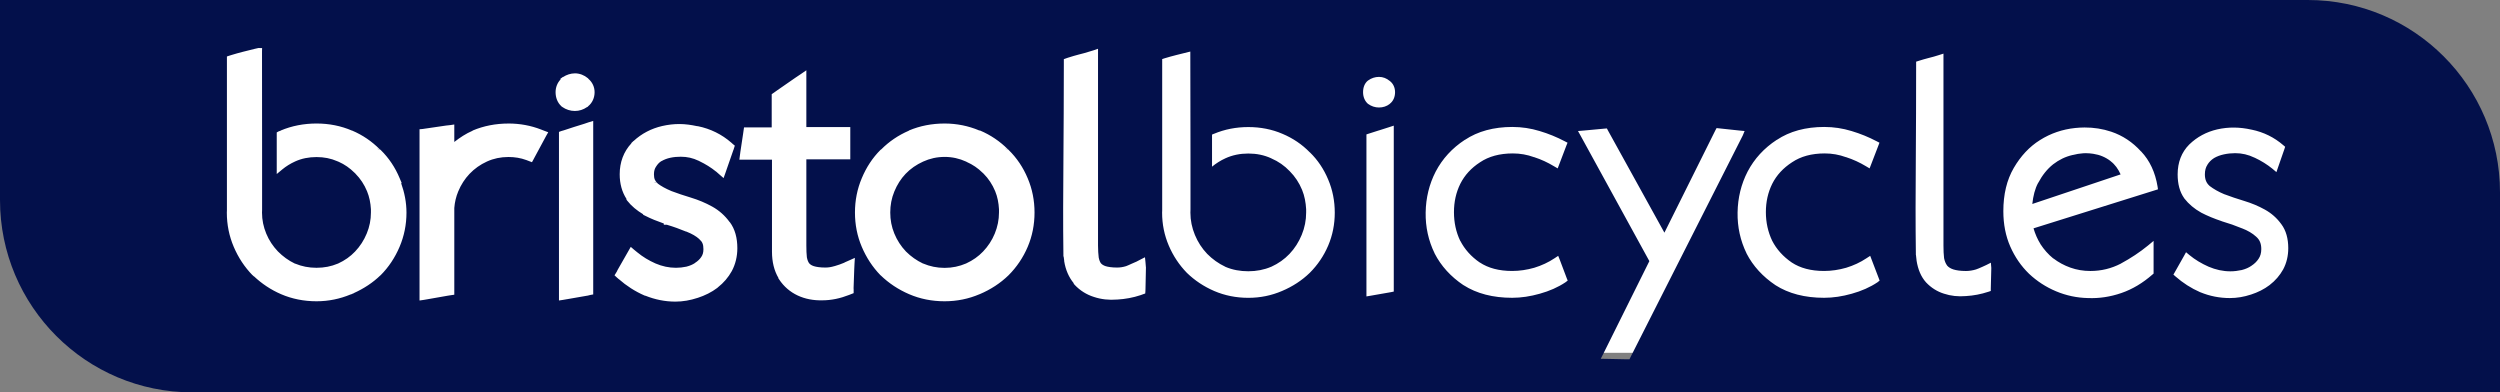
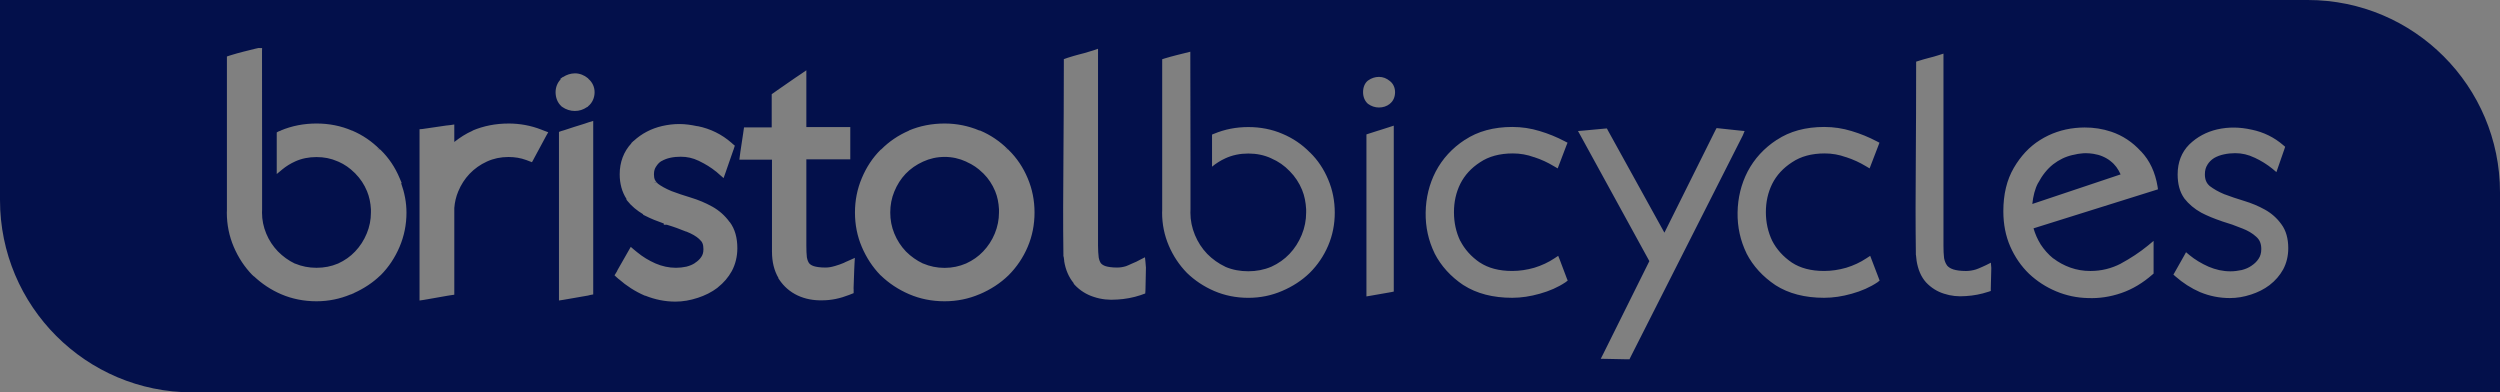
<svg xmlns="http://www.w3.org/2000/svg" xmlns:ns1="http://www.inkscape.org/namespaces/inkscape" xmlns:ns2="http://sodipodi.sourceforge.net/DTD/sodipodi-0.dtd" version="1.1" width="382.302" height="60" id="svg5599" ns1:version="0.48.4 r9939" ns2:docname="logo-dark-bg-white-text.svg">
  <rect width="100%" height="100%" fill="#808080" stroke="none" />
  <ns2:namedview pagecolor="#ffffff" bordercolor="#666666" borderopacity="1" objecttolerance="10" gridtolerance="10" guidetolerance="10" ns1:pageopacity="0" ns1:pageshadow="2" ns1:window-width="1366" ns1:window-height="744" id="namedview66" showgrid="false" fit-margin-top="0" fit-margin-left="0" fit-margin-right="0" fit-margin-bottom="0" ns1:zoom="1.8181462" ns1:cx="167.66908" ns1:cy="1.2647183" ns1:window-x="0" ns1:window-y="24" ns1:window-maximized="1" ns1:current-layer="svg5599" />
  <defs id="defs5601" />
  <g id="g3853">
-     <rect y="4.449" x="22.55" height="49.501" width="333.605" id="rect2989" style="color:#000000;fill:#ffffff;fill-opacity:1;fill-rule:nonzero;stroke:none;stroke-width:1;marker:none;visibility:visible;display:inline;overflow:visible;enable-background:accumulate" />
-     <path ns1:connector-curvature="0" style="fill:#03104b;fill-opacity:1;fill-rule:evenodd;stroke:none" id="path3866-1-62-1-5-7-3" d="M 0,0 0,30.582 C 0,46.824 13.163,60 29.405,60 l 352.897,0 0,-30.582 C 382.302,13.176 369.139,0 352.897,0 L 0,0 z m 39.524,7.341 0.556,0.013 -0.013,0.516 0,0.661 c 0.011,5.163 0.013,10.312 0.013,15.476 l 0,8.029 0,0.013 0,0.013 0,0.026 c -0.007,0.143 -0.013,0.29 -0.013,0.423 0,1.118 0.22,2.177 0.648,3.214 0.428,1.037 1.027,1.929 1.786,2.725 0.755,0.76 1.612,1.393 2.606,1.865 0.007,0.005 0.006,-0.005 0.013,0 0.005,0 0.021,0 0.026,0 1.002,0.421 2.075,0.635 3.254,0.635 1.178,0 2.248,-0.211 3.254,-0.635 0.012,-0.005 0.029,-0.009 0.04,-0.013 1.039,-0.475 1.888,-1.084 2.606,-1.839 0.757,-0.793 1.356,-1.722 1.786,-2.765 0.425,-1.031 0.635,-2.077 0.635,-3.201 l 0,-0.463 0,-0.04 c -0.056,-0.97 -0.24,-1.89 -0.595,-2.751 -0.427,-1.035 -1.018,-1.924 -1.772,-2.685 l 0,-0.013 c -0.047,-0.049 -0.098,-0.085 -0.145,-0.132 -0.702,-0.7 -1.506,-1.271 -2.434,-1.68 l -0.079,-0.026 -0.119,-0.053 c -0.982,-0.431 -2.023,-0.635 -3.175,-0.635 -1.189,0 -2.269,0.213 -3.28,0.675 -0.716,0.327 -1.363,0.726 -1.944,1.204 l -0.86,0.714 0,-1.124 0,-4.907 0,-0.331 0.291,-0.159 c 0.13,-0.06 0.249,-0.076 0.317,-0.106 l 0,-0.026 c 1.701,-0.717 3.543,-1.071 5.476,-1.071 1.933,0 3.752,0.364 5.423,1.085 l 0,-0.013 c 1.64,0.692 3.056,1.673 4.259,2.884 l 0.053,0.026 0.053,0.04 c 0.005,0.005 -0.005,0.01 0,0.013 l 0.013,0.013 c 0.005,0 0.026,0.013 0.026,0.013 1.236,1.212 2.197,2.652 2.884,4.299 l 0.317,0.754 -0.093,0 c 0.513,1.435 0.82,2.933 0.82,4.511 0,1.848 -0.358,3.594 -1.058,5.238 -0.696,1.634 -1.659,3.103 -2.91,4.352 l -0.013,0 c -1.169,1.133 -2.549,2.033 -4.087,2.725 l 0,0.026 -0.145,0.04 c -0.053,0.023 -0.092,0.057 -0.146,0.079 -0.007,0.005 -0.02,0.023 -0.026,0.026 l 0,-0.026 -0.013,0 c -0.021,0.007 -0.03,0.019 -0.053,0.026 -0.011,0.005 -0.015,0.009 -0.026,0.013 -0.021,0.009 -0.045,0.005 -0.066,0.013 -1.622,0.676 -3.364,1.045 -5.212,1.045 -1.936,0 -3.755,-0.365 -5.423,-1.085 -1.57,-0.677 -2.945,-1.604 -4.153,-2.738 l -0.04,0 -0.132,-0.146 -0.04,-0.013 c -1.211,-1.246 -2.176,-2.707 -2.87,-4.339 -0.7,-1.645 -1.058,-3.39 -1.058,-5.238 0,-0.134 0.008,-0.252 0.013,-0.344 l 0,-0.013 c 0,-0.006 0,-0.021 0,-0.026 0.012,-7.574 0,-15.161 0,-22.738 l 0,-0.357 0,-0.397 0.357,-0.119 0.384,-0.119 c 1.048,-0.326 2.333,-0.637 3.558,-0.939 0.108,-0.018 0.322,-0.073 0.529,-0.119 z m 128.386,0.119 0,0.754 0,0.688 0,28.638 c 0,0.711 0.046,1.334 0.106,1.839 0.078,0.405 0.194,0.68 0.331,0.873 l 0,0.013 c 0,0 0.013,0 0.013,0 0.162,0.181 0.37,0.325 0.714,0.437 0.342,0.11 0.952,0.212 1.759,0.212 0.466,0 0.91,-0.074 1.362,-0.212 0.131,-0.04 0.544,-0.23 0.886,-0.384 0.335,-0.15 0.623,-0.272 0.635,-0.278 l 0.013,0 0.661,-0.344 0.701,-0.357 0.079,0.78 0.066,0.807 0.013,0.04 -0.013,0.026 -0.066,3.161 -0.013,0.37 -0.026,0.357 -0.344,0.119 -0.357,0.132 c -1.17,0.39 -2.349,0.602 -3.558,0.675 l -0.013,0 c -0.012,0 -0.029,0 -0.04,0 -1.232,0.102 -2.416,-0.025 -3.532,-0.397 -1.124,-0.352 -2.122,-0.973 -2.95,-1.852 l -0.013,-0.026 -0.132,-0.132 0,-0.093 c -0.745,-0.911 -1.243,-2.035 -1.455,-3.373 l 0,-0.026 0,-0.013 0,-0.04 0,-0.013 0,-0.013 -0.079,-0.582 -0.04,-0.04 0,-0.225 0,-0.026 c -0.068,-5.057 -0.034,-9.221 0,-14.167 0.034,-4.944 0.066,-9.958 0.066,-15 l 0,-0.357 0,-0.384 0.37,-0.132 0.344,-0.119 0.013,0 c 0.532,-0.172 1.059,-0.326 1.587,-0.463 0.518,-0.126 1.038,-0.267 1.521,-0.423 l 0.701,-0.212 0.688,-0.238 z m 14.114,0.423 0,0.648 c 0.013,5.163 0.026,10.326 0.026,15.489 l 0,8.016 0,0.013 c -0.007,0.149 -0.013,0.316 -0.013,0.463 0,1.188 0.236,2.317 0.688,3.413 0.452,1.096 1.075,2.054 1.878,2.897 0.803,0.81 1.719,1.471 2.778,1.971 0.006,0.005 0.007,0.011 0.013,0.013 1.082,0.46 2.241,0.675 3.492,0.675 1.255,0 2.421,-0.225 3.505,-0.688 0,0 0.013,0 0.013,0 1.094,-0.501 2.01,-1.151 2.778,-1.958 0.806,-0.844 1.426,-1.825 1.878,-2.923 0.451,-1.093 0.675,-2.221 0.675,-3.413 l 0,-0.503 C 199.679,30.968 199.5,29.971 199.114,29.034 198.662,27.938 198.038,27 197.236,26.19 l -0.013,-0.013 c -0.804,-0.842 -1.728,-1.491 -2.818,-1.958 l 0,-0.013 -0.013,0 c -1.082,-0.494 -2.237,-0.728 -3.492,-0.728 -1.255,0 -2.422,0.233 -3.505,0.728 -0.757,0.346 -1.433,0.776 -2.05,1.283 l 0,-4.907 c 0.094,-0.044 0.182,-0.078 0.278,-0.119 l 0.013,0 c 1.632,-0.688 3.383,-1.032 5.251,-1.032 1.868,0 3.624,0.342 5.225,1.032 1.62,0.683 3.009,1.629 4.18,2.831 0,0 0.008,-0.005 0.013,0 1.203,1.169 2.135,2.562 2.804,4.167 0.673,1.58 1.005,3.275 1.005,5.053 -5e-5,1.778 -0.333,3.46 -1.005,5.04 -0.67,1.574 -1.615,2.966 -2.817,4.167 -1.202,1.166 -2.628,2.095 -4.246,2.778 -1.597,0.687 -3.313,1.045 -5.146,1.045 -1.868,0 -3.625,-0.355 -5.225,-1.045 -1.587,-0.684 -2.978,-1.612 -4.18,-2.778 -1.166,-1.199 -2.095,-2.594 -2.765,-4.167 -0.673,-1.58 -1.019,-3.261 -1.019,-5.04 0,-0.124 0.008,-0.244 0.013,-0.344 l 0,-0.026 c 0.012,-7.58 0,-15.156 0,-22.738 l 0,-0.37 0.357,-0.119 c 1.135,-0.353 2.593,-0.697 3.942,-1.032 z m 115.172,0.317 0,0.701 0,28.638 c 0,0.743 0.028,1.397 0.093,1.931 0.09,0.47 0.25,0.836 0.45,1.111 0.005,0.005 0,0.01 0,0.013 0.238,0.279 0.554,0.471 0.979,0.608 0.423,0.137 1.068,0.238 1.918,0.238 0.526,0 1.042,-0.089 1.534,-0.238 0.415,-0.126 1.601,-0.688 1.601,-0.688 l 0.675,-0.344 0.066,0.807 -0.079,3.161 0,0.357 -0.357,0.119 c -1.126,0.375 -2.275,0.591 -3.439,0.661 -0.006,2.66e-4 -0.007,-2.66e-4 -0.013,0 -1.179,0.102 -2.308,-0.02 -3.36,-0.37 -1.037,-0.325 -1.957,-0.904 -2.725,-1.72 l -0.013,0 0,-0.013 c -0.76,-0.848 -1.227,-1.964 -1.442,-3.32 l 0,-0.013 0,-0.013 -0.093,-0.833 -0.013,-0.013 0,-0.026 c -0.068,-5.05 -0.047,-9.22 -0.013,-14.167 0.034,-4.945 0.053,-9.943 0.053,-14.987 l 0,-0.37 0.37,-0.119 c 0.52,-0.168 1.04,-0.315 1.561,-0.45 0.531,-0.129 1.051,-0.276 1.548,-0.437 l 0.701,-0.225 z m -173.889,2.553 0,1.032 0,0.992 0,6.653 5.661,0 0.529,0 0.529,0 0,0.556 0,0.503 0,2.817 0,0.516 0,0.542 -0.529,0 -0.529,0 -5.661,0 0,13.175 c 0,0.702 0.022,1.306 0.079,1.799 0.076,0.419 0.201,0.71 0.344,0.913 0.005,0.005 0.008,0.009 0.013,0.013 0.169,0.192 0.368,0.324 0.714,0.437 0.342,0.11 0.952,0.212 1.759,0.212 0.466,0 0.91,-0.074 1.362,-0.212 l 0.026,0 c 0.532,-0.152 1.04,-0.334 1.534,-0.542 l 0.013,-0.026 0.78,-0.344 0.794,-0.357 -0.053,0.873 -0.04,0.847 -0.106,2.989 0.013,0 0,0.331 0,0.357 -0.344,0.132 -0.331,0.132 c -1.362,0.536 -2.737,0.831 -4.101,0.833 -0.005,1.58e-4 -0.007,-1.59e-4 -0.013,0 -1.353,0.032 -2.628,-0.206 -3.77,-0.741 -1.158,-0.542 -2.118,-1.372 -2.831,-2.447 l -0.013,-0.026 0,-0.013 -0.093,-0.093 0,-0.093 c -0.668,-1.133 -0.992,-2.492 -0.992,-4.034 l 0,-14.061 -3.77,0 -0.608,0 -0.609,0 0.079,-0.622 0.079,-0.595 0.423,-2.804 0.066,-0.463 0.066,-0.45 0.463,0 0.437,0 3.333,0 0,-4.524 0,-0.265 0,-0.291 0.225,-0.159 0.212,-0.146 0.026,0 0,-0.026 3.148,-2.183 0.833,-0.556 0.847,-0.582 z m -35.397,0.463 0.013,0 c 0.735,0.005 1.426,0.28 1.971,0.741 l 0.026,0 0,0.026 0.026,0.026 0.053,0.066 c 0.589,0.506 0.926,1.236 0.926,2.024 0,0.832 -0.337,1.624 -0.979,2.143 -0.007,0.008 -0.012,0.026 -0.026,0.04 -0.013,0.01 -0.027,0.017 -0.04,0.026 l -0.013,0 -0.013,0.04 -0.04,0.013 c -0.018,0.011 0,0 -0.026,0.013 -0.011,0.005 -0.04,0.013 -0.04,0.013 -0.539,0.378 -1.174,0.582 -1.839,0.582 -0.683,5.1e-5 -1.352,-0.212 -1.918,-0.608 -0.006,-0.005 -0.007,-0.009 -0.013,-0.013 l -0.026,-0.026 -0.04,0 0,-0.013 -0.026,-0.026 -0.026,0 c -0.005,-0.005 0.005,-0.023 0,-0.026 -0.616,-0.55 -0.899,-1.342 -0.899,-2.156 0,-0.73 0.262,-1.42 0.754,-1.944 l 0,-0.132 0.198,-0.132 0.04,-0.026 c 0.01,-0.007 0.016,-0.019 0.026,-0.026 l 0.079,-0.066 0.053,0 c 0.539,-0.348 1.163,-0.553 1.799,-0.556 z m 122.963,0.542 c 0.61,5.1e-5 1.17,0.222 1.627,0.608 l 0.013,-0.013 c 0.008,0.006 0.005,0.02 0.013,0.026 0.005,0.005 0.008,0.009 0.013,0.013 0.517,0.398 0.794,1.016 0.794,1.706 0,0.728 -0.279,1.383 -0.82,1.786 -0.005,0 0.005,0.011 0,0.013 -0.463,0.361 -1.031,0.542 -1.64,0.542 -0.59,5e-5 -1.166,-0.188 -1.653,-0.542 l -0.026,-0.013 -0.013,-0.013 c -0.491,-0.433 -0.741,-1.074 -0.741,-1.772 0,-0.726 0.238,-1.376 0.754,-1.786 l 0.013,0 0.013,-0.013 c 0.487,-0.354 1.064,-0.542 1.653,-0.542 z m -120.159,6.733 0,0.728 0,0.714 0,24.246 0,0.397 0,0.45 -0.437,0.079 -0.423,0.106 -0.026,0 -3.108,0.542 -0.013,0 -0.608,0.106 -0.622,0.093 0,-0.622 0,-0.622 0,-23.783 0,-0.37 0,-0.384 0.357,-0.132 0.37,-0.106 c 0.514,-0.166 1.029,-0.339 1.534,-0.503 0.532,-0.161 1.065,-0.325 1.574,-0.489 l 0.701,-0.238 0.701,-0.212 z m -12.963,0.397 c 1.766,0 3.428,0.313 4.974,0.913 l 0.542,0.212 0.569,0.212 -0.304,0.529 -0.278,0.516 -1.468,2.725 -0.212,0.397 -0.225,0.41 -0.423,-0.159 -0.45,-0.172 c -0.858,-0.314 -1.749,-0.463 -2.725,-0.463 -1.189,0 -2.272,0.228 -3.28,0.688 -1.04,0.474 -1.915,1.099 -2.672,1.892 -0.717,0.756 -1.303,1.657 -1.733,2.698 -0.335,0.812 -0.526,1.643 -0.595,2.513 l 0,12.368 0,0.437 0,0.463 -0.463,0.066 -0.423,0.066 -0.013,0 -3.161,0.556 -0.622,0.106 -0.635,0.093 0,-0.622 0,-0.622 0,-24.021 0,-0.45 0,-0.476 0.489,-0.04 0.423,-0.066 0.013,0 3.161,-0.463 0.013,0 0.595,-0.066 0.622,-0.093 0,0.622 0,0.595 0,1.455 c 0.859,-0.67 1.762,-1.27 2.804,-1.72 l 0,-0.026 c 1.701,-0.717 3.542,-1.071 5.476,-1.071 z m 66.693,0 c 1.878,0 3.639,0.368 5.265,1.045 -0.035,-0.005 -0.075,-4.24e-4 -0.093,0 0.023,-0.005 0.049,-0.005 0.132,0.013 0.005,0 0.021,0 0.026,0 l 0.053,0 0.013,0.013 0.026,0 c 1.637,0.692 3.071,1.675 4.272,2.884 l 0.04,0.026 0.053,0.04 c 0.005,0.005 -0.005,0.01 0,0.013 l 0.013,0.013 c 1.242,1.214 2.221,2.674 2.91,4.325 0.699,1.645 1.045,3.397 1.045,5.238 0,1.844 -0.343,3.604 -1.045,5.251 -0.696,1.635 -1.686,3.103 -2.937,4.352 -1.248,1.21 -2.736,2.177 -4.405,2.884 -0.005,0 -0.011,-0.005 -0.013,0 -1.664,0.715 -3.46,1.085 -5.357,1.085 -1.934,0 -3.752,-0.364 -5.423,-1.085 -1.642,-0.708 -3.102,-1.672 -4.352,-2.884 l -0.013,0 -0.013,-0.013 c -1.213,-1.248 -2.164,-2.71 -2.857,-4.339 -0.702,-1.647 -1.045,-3.407 -1.045,-5.251 0,-1.842 0.346,-3.606 1.045,-5.251 0.692,-1.657 1.64,-3.106 2.857,-4.325 0,0 0.013,4.24e-4 0.013,0 0.005,-0.005 0.03,-0.039 0.053,-0.053 0.014,-0.014 0.039,-0.012 0.053,-0.026 1.198,-1.206 2.613,-2.164 4.22,-2.857 l 0,-0.026 c 1.698,-0.716 3.527,-1.071 5.463,-1.071 z m 5.397,1.071 c 1.7e-4,5e-5 -0.036,-0.005 -0.066,-0.013 0.022,0.009 0.044,0.017 0.066,0.026 l 0,-0.013 z m -45.899,-0.992 c 0.005,5.7e-5 0.007,-5.1e-5 0.013,0 0.859,0.009 1.725,0.127 2.606,0.317 -0.005,0 0.026,0 0.106,0.013 0.016,0.005 0.036,-0.005 0.053,0 1.934,0.398 3.648,1.244 5.106,2.513 l 0.265,0.238 0.278,0.225 -0.106,0.331 -0.106,0.331 -0.013,0 0,0.013 -0.979,2.817 -0.251,0.728 -0.265,0.741 -0.595,-0.516 -0.556,-0.489 c -0.005,-0.005 -0.008,0 -0.013,0 -0.747,-0.607 -1.604,-1.139 -2.54,-1.587 -0.023,-0.011 -0.043,-0.029 -0.066,-0.04 l -0.026,-0.013 -0.013,0 c -0.883,-0.428 -1.774,-0.622 -2.738,-0.622 -0.535,0 -1.061,0.042 -1.601,0.159 -0.505,0.109 -0.946,0.283 -1.349,0.516 l -0.026,0 c -0.331,0.209 -0.579,0.478 -0.807,0.847 l -0.013,0.013 0,0.013 -0.013,0.013 c -0.168,0.264 -0.291,0.604 -0.291,1.124 0,0.694 0.174,1.04 0.556,1.376 l 0,0.026 c 0.545,0.412 1.239,0.795 2.09,1.151 0.008,0.005 0.018,0.01 0.026,0.013 0.917,0.349 1.892,0.671 2.95,0.992 1.155,0.35 2.259,0.809 3.28,1.376 1.066,0.591 1.96,1.391 2.659,2.354 0.009,0.009 -0.015,-0.013 0.013,0.026 l 0.026,0 c 0.802,1.074 1.151,2.444 1.151,3.981 0,1.27 -0.285,2.455 -0.847,3.505 -0.534,0.962 -1.246,1.799 -2.143,2.5 l -0.013,0.013 -0.04,0.04 -0.013,0.013 c -0.881,0.668 -1.905,1.173 -3.016,1.534 -0.005,0 -0.008,0 -0.013,0 -1.086,0.36 -2.225,0.569 -3.386,0.569 -1.591,0 -3.121,-0.316 -4.577,-0.899 -0.01,-0.005 -0.03,0.005 -0.04,0 l -0.079,-0.026 -0.04,-0.013 c -1.456,-0.636 -2.75,-1.477 -3.915,-2.5 l -0.013,0 -0.317,-0.278 -0.331,-0.304 0.238,-0.384 0.198,-0.331 -0.026,0 1.442,-2.526 0.317,-0.556 0.317,-0.556 0.489,0.423 0.503,0.41 c 0.837,0.691 1.757,1.249 2.791,1.706 1.032,0.442 2.057,0.661 3.135,0.661 0.524,0 1.06,-0.061 1.587,-0.172 0.528,-0.137 0.96,-0.317 1.31,-0.556 l 0.013,-0.026 0.026,-0.013 c 0.398,-0.257 0.702,-0.549 0.926,-0.886 0.214,-0.311 0.331,-0.665 0.331,-1.19 0,-0.74 -0.168,-1.124 -0.595,-1.495 l -0.026,-0.013 0,-0.026 c -0.005,-0.005 -0.008,0.005 -0.013,0 l 0,-0.013 c -0.476,-0.432 -1.126,-0.809 -1.931,-1.124 l -0.066,-0.026 -0.04,0 c -0.897,-0.373 -1.869,-0.729 -2.937,-1.045 l -0.45,0 0,-0.185 c -0.996,-0.348 -1.962,-0.725 -2.857,-1.19 l -0.304,-0.145 0,-0.079 c -0.939,-0.564 -1.781,-1.24 -2.447,-2.09 l -0.106,-0.146 0,-0.119 c -0.674,-1.04 -1.032,-2.309 -1.032,-3.757 0,-1.85 0.608,-3.468 1.786,-4.735 l 0,-0.053 0.146,-0.132 0.026,-0.04 c 0.02,-0.02 0.046,-0.021 0.066,-0.04 l 0.079,-0.093 0.026,0 c 1.227,-1.134 2.702,-1.903 4.365,-2.288 0.874,-0.198 1.774,-0.312 2.685,-0.304 z m 109.18,0.251 0.013,0 0,0.714 0,24.246 0,0.41 -0.45,0.093 -3.095,0.542 -0.635,0.106 0,-0.608 0,-23.796 0,-0.37 0.357,-0.119 c 0.51,-0.165 1.024,-0.325 1.534,-0.489 l 0.013,0 c 0.541,-0.164 1.068,-0.339 1.574,-0.503 l 0.688,-0.225 z m 18.175,0.198 c 1.413,0 2.797,0.21 4.14,0.622 1.358,0.405 2.641,0.931 3.862,1.574 l 0.41,0.212 -0.172,0.423 -1.111,2.923 -0.225,0.582 -0.569,-0.331 c -0.95,-0.572 -1.945,-1.039 -3.029,-1.389 l -0.013,0 -0.013,0 c -1.028,-0.374 -2.098,-0.569 -3.228,-0.569 -2.025,0 -3.686,0.46 -5.013,1.349 -1.357,0.878 -2.357,1.971 -3.029,3.307 -0.645,1.313 -0.966,2.745 -0.966,4.325 0,1.573 0.311,3.035 0.952,4.378 l 0.013,0 c 0.672,1.304 1.652,2.409 2.976,3.32 0.005,0.005 0.008,-0.005 0.013,0 1.289,0.851 2.925,1.296 4.947,1.296 1.139,0 2.264,-0.173 3.373,-0.489 1.138,-0.348 2.171,-0.828 3.108,-1.455 l 0.556,-0.37 0.251,0.622 1.058,2.804 0.145,0.357 -0.344,0.265 c -1.14,0.76 -2.453,1.337 -3.929,1.746 -1.437,0.408 -2.839,0.622 -4.22,0.622 -2.933,0 -5.428,-0.646 -7.434,-1.931 l -0.013,0 c -1.935,-1.297 -3.412,-2.916 -4.405,-4.841 l 0,-0.013 c -0.952,-1.95 -1.411,-4.04 -1.376,-6.257 0.035,-2.247 0.546,-4.34 1.534,-6.257 1.026,-1.957 2.519,-3.589 4.458,-4.855 l 0,0.013 c 1.971,-1.321 4.419,-1.984 7.288,-1.984 z m 47.698,0 c 1.413,0 2.797,0.21 4.14,0.622 1.358,0.405 2.641,0.931 3.862,1.574 l 0.41,0.212 -0.159,0.423 -1.124,2.923 -0.225,0.582 -0.556,-0.331 c -0.95,-0.572 -1.959,-1.039 -3.042,-1.389 l -0.013,0 -0.013,0 c -1.028,-0.374 -2.098,-0.569 -3.228,-0.569 -2.025,0 -3.673,0.46 -5,1.349 -1.357,0.878 -2.37,1.971 -3.042,3.307 -0.645,1.313 -0.966,2.745 -0.966,4.325 0,1.573 0.325,3.035 0.966,4.378 0.672,1.304 1.665,2.409 2.989,3.32 1.289,0.851 2.925,1.296 4.947,1.296 1.139,0 2.265,-0.173 3.373,-0.489 1.138,-0.348 2.17,-0.828 3.108,-1.455 l 0.569,-0.37 0.238,0.622 1.071,2.804 0.132,0.357 -0.331,0.265 c -1.14,0.76 -2.453,1.337 -3.929,1.746 -1.437,0.408 -2.853,0.622 -4.233,0.622 -2.933,0 -5.428,-0.646 -7.434,-1.931 -1.935,-1.297 -3.425,-2.916 -4.418,-4.841 l 0,-0.013 c -0.952,-1.95 -1.411,-4.04 -1.376,-6.257 0.035,-2.247 0.546,-4.34 1.534,-6.257 1.026,-1.957 2.519,-3.59 4.458,-4.855 l 0,0.013 c 1.971,-1.321 4.419,-1.984 7.288,-1.984 z m 39.762,0.079 c 1.421,-0.006 2.794,0.209 4.101,0.648 1.745,0.587 3.262,1.6 4.537,3.003 l 0.013,0 c 0.005,0.005 0.008,0.009 0.013,0.013 1.328,1.399 2.161,3.207 2.513,5.357 l 0.066,0.437 -0.423,0.132 -18.611,5.833 c 0.257,0.855 0.596,1.654 1.058,2.394 l 0,0.013 c 0.545,0.838 1.193,1.575 1.958,2.196 0.005,0.005 0.021,-0.005 0.026,0 0.767,0.586 1.629,1.059 2.593,1.402 0.959,0.341 1.97,0.516 3.069,0.516 1.646,0 3.19,-0.375 4.643,-1.124 0.005,0 0.008,-0.011 0.013,-0.013 1.497,-0.808 2.878,-1.721 4.14,-2.751 l 0.86,-0.714 0,1.111 0,3.651 0,0.238 -0.172,0.145 c -1.473,1.293 -3.059,2.246 -4.762,2.831 -1.687,0.58 -3.381,0.835 -5.079,0.767 -0.005,-5.1e-5 -0.008,5e-5 -0.013,0 -1.695,-0.035 -3.327,-0.381 -4.881,-1.032 -1.553,-0.65 -2.939,-1.554 -4.14,-2.685 -1.206,-1.169 -2.166,-2.561 -2.87,-4.167 -0.711,-1.62 -1.058,-3.425 -1.058,-5.397 0,-2.574 0.527,-4.788 1.601,-6.627 1.055,-1.809 2.386,-3.241 3.995,-4.246 1.631,-1.032 3.435,-1.646 5.384,-1.852 0.485,-0.051 0.955,-0.077 1.429,-0.079 z m 22.884,0.013 c 0.871,0.009 1.76,0.113 2.659,0.317 0.005,4.24e-4 0.008,-4.25e-4 0.013,0 1.849,0.381 3.477,1.184 4.868,2.394 l 0.265,0.225 -0.106,0.331 -0.979,2.817 -0.251,0.728 -0.595,-0.503 c -0.815,-0.664 -1.721,-1.229 -2.738,-1.706 l -0.013,0 c -0.95,-0.461 -1.922,-0.688 -2.963,-0.688 -0.573,0 -1.157,0.061 -1.733,0.185 -0.553,0.119 -1.053,0.307 -1.508,0.569 -0.006,0.005 -0.007,0.01 -0.013,0.013 -0.399,0.252 -0.728,0.579 -0.992,1.005 l 0,0.013 c -0.241,0.363 -0.384,0.836 -0.384,1.455 0,0.802 0.244,1.347 0.728,1.772 0.005,0 -0.005,0.011 0,0.013 0.005,0.005 0.008,-0.005 0.013,0 0.596,0.453 1.33,0.88 2.235,1.257 0.005,0 0.013,0 0.013,0 0.937,0.357 1.942,0.693 3.016,1.019 1.123,0.34 2.175,0.776 3.161,1.323 1.011,0.56 1.859,1.31 2.513,2.222 0.005,0.005 0.008,0.008 0.013,0.013 0.718,0.962 1.058,2.209 1.058,3.664 0,1.192 -0.263,2.285 -0.78,3.254 -0.51,0.919 -1.195,1.714 -2.063,2.381 l -0.013,0.013 c -0.83,0.63 -1.788,1.109 -2.857,1.455 -0.005,0 -0.008,0 -0.013,0 -1.038,0.346 -2.106,0.529 -3.214,0.529 -1.564,0 -3.073,-0.299 -4.497,-0.886 l -0.013,0 c -1.409,-0.615 -2.667,-1.428 -3.796,-2.421 l -0.317,-0.278 0.198,-0.344 1.429,-2.526 0.304,-0.556 0.503,0.423 c 0.877,0.724 1.863,1.311 2.937,1.786 1.093,0.467 2.197,0.714 3.347,0.714 0.572,0 1.158,-0.074 1.733,-0.198 0.584,-0.151 1.069,-0.362 1.481,-0.648 l 0.013,-0.013 c 0.456,-0.295 0.807,-0.646 1.071,-1.045 0.276,-0.402 0.423,-0.884 0.423,-1.495 0,-0.844 -0.246,-1.428 -0.78,-1.892 l -0.013,-0.013 c -0.554,-0.507 -1.281,-0.94 -2.183,-1.283 l -0.013,0 c -0.932,-0.387 -1.95,-0.747 -3.056,-1.071 l -0.013,0 0,-0.013 c -1.113,-0.371 -2.17,-0.801 -3.148,-1.31 l 0,-0.013 -0.013,0 c -1.01,-0.56 -1.864,-1.277 -2.553,-2.156 l -0.013,-0.013 0,-0.013 c -0.688,-0.964 -1.005,-2.192 -1.005,-3.651 0,-1.82 0.588,-3.378 1.772,-4.563 l 0.013,0 0,-0.013 c 1.188,-1.152 2.62,-1.918 4.272,-2.302 0.84,-0.191 1.705,-0.286 2.579,-0.278 z m -79.14,0.079 0.37,0.04 3.214,0.344 0.701,0.066 -0.278,0.675 -17.183,33.929 -0.145,0.304 -0.331,0 -3.228,-0.066 -0.833,-0.013 0.37,-0.728 7.063,-14.206 -10.529,-19.206 -0.384,-0.688 0.807,-0.066 3.267,-0.304 0.344,-0.026 0.159,0.304 8.638,15.635 7.804,-15.675 0.172,-0.317 z M 57.765,22.765 c 4.2e-4,-5.7e-5 -0.089,0.021 -0.106,0.026 0.028,-0.009 0.206,-0.018 0.384,0.053 -0.026,-0.018 -0.066,-0.053 -0.066,-0.053 4.2e-4,1.52e-4 -0.212,-0.026 -0.212,-0.026 z m 96.032,0 c 4.2e-4,-5.7e-5 -0.089,0.021 -0.106,0.026 0.028,-0.009 0.218,-0.02 0.397,0.053 -0.029,-0.02 -0.066,-0.053 -0.066,-0.053 4.2e-4,1.52e-4 -0.225,-0.026 -0.225,-0.026 z m 165.159,0.661 c -0.13,0 -0.266,0.005 -0.397,0.013 -0.524,0.031 -1.054,0.124 -1.601,0.265 l -0.013,0 -0.013,0 c -1.074,0.245 -2.049,0.717 -2.976,1.429 -0.005,0.005 -0.008,0.011 -0.013,0.013 -0.885,0.708 -1.633,1.641 -2.249,2.804 l -0.013,0 c -0.494,0.908 -0.764,2.011 -0.899,3.241 l 13.505,-4.524 c -0.373,-0.825 -0.856,-1.514 -1.521,-2.011 l 0,-0.013 c -0.78,-0.606 -1.657,-0.972 -2.659,-1.124 -0.379,-0.058 -0.76,-0.093 -1.151,-0.093 z m -174.511,0.569 c -1.18,0 -2.263,0.25 -3.28,0.714 -1.039,0.474 -1.928,1.085 -2.685,1.878 -0.72,0.758 -1.289,1.654 -1.72,2.698 -0.426,1.032 -0.622,2.091 -0.622,3.214 0,1.123 0.197,2.184 0.622,3.214 0.427,1.035 1.015,1.943 1.772,2.738 l 0,0.013 c 0.008,0.009 0.018,0.005 0.026,0.013 0.744,0.743 1.603,1.356 2.593,1.825 0.005,0 0.021,0 0.026,0 1.013,0.429 2.091,0.661 3.267,0.661 1.187,0 2.269,-0.236 3.294,-0.675 1.031,-0.475 1.882,-1.079 2.593,-1.825 0.761,-0.798 1.358,-1.7 1.786,-2.738 0.425,-1.031 0.648,-2.105 0.648,-3.228 l 0,-0.463 0,-0.04 c -0.055,-0.974 -0.229,-1.895 -0.582,-2.751 -0.427,-1.036 -1.019,-1.925 -1.772,-2.685 l -0.013,-0.013 c -0.047,-0.049 -0.098,-0.085 -0.146,-0.132 -0.698,-0.695 -1.505,-1.244 -2.434,-1.653 l -0.079,-0.053 -0.013,0 c -1.019,-0.465 -2.101,-0.714 -3.28,-0.714 z m -44.273,3.929 c 4.3e-4,0 -0.086,0.008 -0.106,0.013 -0.02,0.005 -0.026,0.014 -0.026,0.013 0.005,0 0.182,-0.016 0.357,0.04 l 0,-0.026 c -0.007,-0.005 -0.026,-0.013 -0.026,-0.013 4.3e-4,1.65e-4 -0.198,-0.026 -0.198,-0.026 z" />
+     <path ns1:connector-curvature="0" style="fill:#03104b;fill-opacity:1;fill-rule:evenodd;stroke:none" id="path3866-1-62-1-5-7-3" d="M 0,0 0,30.582 C 0,46.824 13.163,60 29.405,60 l 352.897,0 0,-30.582 C 382.302,13.176 369.139,0 352.897,0 L 0,0 z m 39.524,7.341 0.556,0.013 -0.013,0.516 0,0.661 c 0.011,5.163 0.013,10.312 0.013,15.476 l 0,8.029 0,0.013 0,0.013 0,0.026 c -0.007,0.143 -0.013,0.29 -0.013,0.423 0,1.118 0.22,2.177 0.648,3.214 0.428,1.037 1.027,1.929 1.786,2.725 0.755,0.76 1.612,1.393 2.606,1.865 0.007,0.005 0.006,-0.005 0.013,0 0.005,0 0.021,0 0.026,0 1.002,0.421 2.075,0.635 3.254,0.635 1.178,0 2.248,-0.211 3.254,-0.635 0.012,-0.005 0.029,-0.009 0.04,-0.013 1.039,-0.475 1.888,-1.084 2.606,-1.839 0.757,-0.793 1.356,-1.722 1.786,-2.765 0.425,-1.031 0.635,-2.077 0.635,-3.201 l 0,-0.463 0,-0.04 c -0.056,-0.97 -0.24,-1.89 -0.595,-2.751 -0.427,-1.035 -1.018,-1.924 -1.772,-2.685 l 0,-0.013 c -0.047,-0.049 -0.098,-0.085 -0.145,-0.132 -0.702,-0.7 -1.506,-1.271 -2.434,-1.68 l -0.079,-0.026 -0.119,-0.053 c -0.982,-0.431 -2.023,-0.635 -3.175,-0.635 -1.189,0 -2.269,0.213 -3.28,0.675 -0.716,0.327 -1.363,0.726 -1.944,1.204 l -0.86,0.714 0,-1.124 0,-4.907 0,-0.331 0.291,-0.159 c 0.13,-0.06 0.249,-0.076 0.317,-0.106 l 0,-0.026 c 1.701,-0.717 3.543,-1.071 5.476,-1.071 1.933,0 3.752,0.364 5.423,1.085 l 0,-0.013 c 1.64,0.692 3.056,1.673 4.259,2.884 l 0.053,0.026 0.053,0.04 c 0.005,0.005 -0.005,0.01 0,0.013 l 0.013,0.013 c 0.005,0 0.026,0.013 0.026,0.013 1.236,1.212 2.197,2.652 2.884,4.299 l 0.317,0.754 -0.093,0 c 0.513,1.435 0.82,2.933 0.82,4.511 0,1.848 -0.358,3.594 -1.058,5.238 -0.696,1.634 -1.659,3.103 -2.91,4.352 l -0.013,0 c -1.169,1.133 -2.549,2.033 -4.087,2.725 l 0,0.026 -0.145,0.04 c -0.053,0.023 -0.092,0.057 -0.146,0.079 -0.007,0.005 -0.02,0.023 -0.026,0.026 l 0,-0.026 -0.013,0 c -0.021,0.007 -0.03,0.019 -0.053,0.026 -0.011,0.005 -0.015,0.009 -0.026,0.013 -0.021,0.009 -0.045,0.005 -0.066,0.013 -1.622,0.676 -3.364,1.045 -5.212,1.045 -1.936,0 -3.755,-0.365 -5.423,-1.085 -1.57,-0.677 -2.945,-1.604 -4.153,-2.738 l -0.04,0 -0.132,-0.146 -0.04,-0.013 c -1.211,-1.246 -2.176,-2.707 -2.87,-4.339 -0.7,-1.645 -1.058,-3.39 -1.058,-5.238 0,-0.134 0.008,-0.252 0.013,-0.344 l 0,-0.013 c 0,-0.006 0,-0.021 0,-0.026 0.012,-7.574 0,-15.161 0,-22.738 l 0,-0.357 0,-0.397 0.357,-0.119 0.384,-0.119 c 1.048,-0.326 2.333,-0.637 3.558,-0.939 0.108,-0.018 0.322,-0.073 0.529,-0.119 z m 128.386,0.119 0,0.754 0,0.688 0,28.638 c 0,0.711 0.046,1.334 0.106,1.839 0.078,0.405 0.194,0.68 0.331,0.873 l 0,0.013 c 0,0 0.013,0 0.013,0 0.162,0.181 0.37,0.325 0.714,0.437 0.342,0.11 0.952,0.212 1.759,0.212 0.466,0 0.91,-0.074 1.362,-0.212 0.131,-0.04 0.544,-0.23 0.886,-0.384 0.335,-0.15 0.623,-0.272 0.635,-0.278 l 0.013,0 0.661,-0.344 0.701,-0.357 0.079,0.78 0.066,0.807 0.013,0.04 -0.013,0.026 -0.066,3.161 -0.013,0.37 -0.026,0.357 -0.344,0.119 -0.357,0.132 c -1.17,0.39 -2.349,0.602 -3.558,0.675 l -0.013,0 c -0.012,0 -0.029,0 -0.04,0 -1.232,0.102 -2.416,-0.025 -3.532,-0.397 -1.124,-0.352 -2.122,-0.973 -2.95,-1.852 l -0.013,-0.026 -0.132,-0.132 0,-0.093 c -0.745,-0.911 -1.243,-2.035 -1.455,-3.373 l 0,-0.026 0,-0.013 0,-0.04 0,-0.013 0,-0.013 -0.079,-0.582 -0.04,-0.04 0,-0.225 0,-0.026 c -0.068,-5.057 -0.034,-9.221 0,-14.167 0.034,-4.944 0.066,-9.958 0.066,-15 l 0,-0.357 0,-0.384 0.37,-0.132 0.344,-0.119 0.013,0 c 0.532,-0.172 1.059,-0.326 1.587,-0.463 0.518,-0.126 1.038,-0.267 1.521,-0.423 l 0.701,-0.212 0.688,-0.238 z m 14.114,0.423 0,0.648 c 0.013,5.163 0.026,10.326 0.026,15.489 l 0,8.016 0,0.013 c -0.007,0.149 -0.013,0.316 -0.013,0.463 0,1.188 0.236,2.317 0.688,3.413 0.452,1.096 1.075,2.054 1.878,2.897 0.803,0.81 1.719,1.471 2.778,1.971 0.006,0.005 0.007,0.011 0.013,0.013 1.082,0.46 2.241,0.675 3.492,0.675 1.255,0 2.421,-0.225 3.505,-0.688 0,0 0.013,0 0.013,0 1.094,-0.501 2.01,-1.151 2.778,-1.958 0.806,-0.844 1.426,-1.825 1.878,-2.923 0.451,-1.093 0.675,-2.221 0.675,-3.413 l 0,-0.503 C 199.679,30.968 199.5,29.971 199.114,29.034 198.662,27.938 198.038,27 197.236,26.19 l -0.013,-0.013 c -0.804,-0.842 -1.728,-1.491 -2.818,-1.958 l 0,-0.013 -0.013,0 c -1.082,-0.494 -2.237,-0.728 -3.492,-0.728 -1.255,0 -2.422,0.233 -3.505,0.728 -0.757,0.346 -1.433,0.776 -2.05,1.283 l 0,-4.907 c 0.094,-0.044 0.182,-0.078 0.278,-0.119 l 0.013,0 c 1.632,-0.688 3.383,-1.032 5.251,-1.032 1.868,0 3.624,0.342 5.225,1.032 1.62,0.683 3.009,1.629 4.18,2.831 0,0 0.008,-0.005 0.013,0 1.203,1.169 2.135,2.562 2.804,4.167 0.673,1.58 1.005,3.275 1.005,5.053 -5e-5,1.778 -0.333,3.46 -1.005,5.04 -0.67,1.574 -1.615,2.966 -2.817,4.167 -1.202,1.166 -2.628,2.095 -4.246,2.778 -1.597,0.687 -3.313,1.045 -5.146,1.045 -1.868,0 -3.625,-0.355 -5.225,-1.045 -1.587,-0.684 -2.978,-1.612 -4.18,-2.778 -1.166,-1.199 -2.095,-2.594 -2.765,-4.167 -0.673,-1.58 -1.019,-3.261 -1.019,-5.04 0,-0.124 0.008,-0.244 0.013,-0.344 c 0.012,-7.58 0,-15.156 0,-22.738 l 0,-0.37 0.357,-0.119 c 1.135,-0.353 2.593,-0.697 3.942,-1.032 z m 115.172,0.317 0,0.701 0,28.638 c 0,0.743 0.028,1.397 0.093,1.931 0.09,0.47 0.25,0.836 0.45,1.111 0.005,0.005 0,0.01 0,0.013 0.238,0.279 0.554,0.471 0.979,0.608 0.423,0.137 1.068,0.238 1.918,0.238 0.526,0 1.042,-0.089 1.534,-0.238 0.415,-0.126 1.601,-0.688 1.601,-0.688 l 0.675,-0.344 0.066,0.807 -0.079,3.161 0,0.357 -0.357,0.119 c -1.126,0.375 -2.275,0.591 -3.439,0.661 -0.006,2.66e-4 -0.007,-2.66e-4 -0.013,0 -1.179,0.102 -2.308,-0.02 -3.36,-0.37 -1.037,-0.325 -1.957,-0.904 -2.725,-1.72 l -0.013,0 0,-0.013 c -0.76,-0.848 -1.227,-1.964 -1.442,-3.32 l 0,-0.013 0,-0.013 -0.093,-0.833 -0.013,-0.013 0,-0.026 c -0.068,-5.05 -0.047,-9.22 -0.013,-14.167 0.034,-4.945 0.053,-9.943 0.053,-14.987 l 0,-0.37 0.37,-0.119 c 0.52,-0.168 1.04,-0.315 1.561,-0.45 0.531,-0.129 1.051,-0.276 1.548,-0.437 l 0.701,-0.225 z m -173.889,2.553 0,1.032 0,0.992 0,6.653 5.661,0 0.529,0 0.529,0 0,0.556 0,0.503 0,2.817 0,0.516 0,0.542 -0.529,0 -0.529,0 -5.661,0 0,13.175 c 0,0.702 0.022,1.306 0.079,1.799 0.076,0.419 0.201,0.71 0.344,0.913 0.005,0.005 0.008,0.009 0.013,0.013 0.169,0.192 0.368,0.324 0.714,0.437 0.342,0.11 0.952,0.212 1.759,0.212 0.466,0 0.91,-0.074 1.362,-0.212 l 0.026,0 c 0.532,-0.152 1.04,-0.334 1.534,-0.542 l 0.013,-0.026 0.78,-0.344 0.794,-0.357 -0.053,0.873 -0.04,0.847 -0.106,2.989 0.013,0 0,0.331 0,0.357 -0.344,0.132 -0.331,0.132 c -1.362,0.536 -2.737,0.831 -4.101,0.833 -0.005,1.58e-4 -0.007,-1.59e-4 -0.013,0 -1.353,0.032 -2.628,-0.206 -3.77,-0.741 -1.158,-0.542 -2.118,-1.372 -2.831,-2.447 l -0.013,-0.026 0,-0.013 -0.093,-0.093 0,-0.093 c -0.668,-1.133 -0.992,-2.492 -0.992,-4.034 l 0,-14.061 -3.77,0 -0.608,0 -0.609,0 0.079,-0.622 0.079,-0.595 0.423,-2.804 0.066,-0.463 0.066,-0.45 0.463,0 0.437,0 3.333,0 0,-4.524 0,-0.265 0,-0.291 0.225,-0.159 0.212,-0.146 0.026,0 0,-0.026 3.148,-2.183 0.833,-0.556 0.847,-0.582 z m -35.397,0.463 0.013,0 c 0.735,0.005 1.426,0.28 1.971,0.741 l 0.026,0 0,0.026 0.026,0.026 0.053,0.066 c 0.589,0.506 0.926,1.236 0.926,2.024 0,0.832 -0.337,1.624 -0.979,2.143 -0.007,0.008 -0.012,0.026 -0.026,0.04 -0.013,0.01 -0.027,0.017 -0.04,0.026 l -0.013,0 -0.013,0.04 -0.04,0.013 c -0.018,0.011 0,0 -0.026,0.013 -0.011,0.005 -0.04,0.013 -0.04,0.013 -0.539,0.378 -1.174,0.582 -1.839,0.582 -0.683,5.1e-5 -1.352,-0.212 -1.918,-0.608 -0.006,-0.005 -0.007,-0.009 -0.013,-0.013 l -0.026,-0.026 -0.04,0 0,-0.013 -0.026,-0.026 -0.026,0 c -0.005,-0.005 0.005,-0.023 0,-0.026 -0.616,-0.55 -0.899,-1.342 -0.899,-2.156 0,-0.73 0.262,-1.42 0.754,-1.944 l 0,-0.132 0.198,-0.132 0.04,-0.026 c 0.01,-0.007 0.016,-0.019 0.026,-0.026 l 0.079,-0.066 0.053,0 c 0.539,-0.348 1.163,-0.553 1.799,-0.556 z m 122.963,0.542 c 0.61,5.1e-5 1.17,0.222 1.627,0.608 l 0.013,-0.013 c 0.008,0.006 0.005,0.02 0.013,0.026 0.005,0.005 0.008,0.009 0.013,0.013 0.517,0.398 0.794,1.016 0.794,1.706 0,0.728 -0.279,1.383 -0.82,1.786 -0.005,0 0.005,0.011 0,0.013 -0.463,0.361 -1.031,0.542 -1.64,0.542 -0.59,5e-5 -1.166,-0.188 -1.653,-0.542 l -0.026,-0.013 -0.013,-0.013 c -0.491,-0.433 -0.741,-1.074 -0.741,-1.772 0,-0.726 0.238,-1.376 0.754,-1.786 l 0.013,0 0.013,-0.013 c 0.487,-0.354 1.064,-0.542 1.653,-0.542 z m -120.159,6.733 0,0.728 0,0.714 0,24.246 0,0.397 0,0.45 -0.437,0.079 -0.423,0.106 -0.026,0 -3.108,0.542 -0.013,0 -0.608,0.106 -0.622,0.093 0,-0.622 0,-0.622 0,-23.783 0,-0.37 0,-0.384 0.357,-0.132 0.37,-0.106 c 0.514,-0.166 1.029,-0.339 1.534,-0.503 0.532,-0.161 1.065,-0.325 1.574,-0.489 l 0.701,-0.238 0.701,-0.212 z m -12.963,0.397 c 1.766,0 3.428,0.313 4.974,0.913 l 0.542,0.212 0.569,0.212 -0.304,0.529 -0.278,0.516 -1.468,2.725 -0.212,0.397 -0.225,0.41 -0.423,-0.159 -0.45,-0.172 c -0.858,-0.314 -1.749,-0.463 -2.725,-0.463 -1.189,0 -2.272,0.228 -3.28,0.688 -1.04,0.474 -1.915,1.099 -2.672,1.892 -0.717,0.756 -1.303,1.657 -1.733,2.698 -0.335,0.812 -0.526,1.643 -0.595,2.513 l 0,12.368 0,0.437 0,0.463 -0.463,0.066 -0.423,0.066 -0.013,0 -3.161,0.556 -0.622,0.106 -0.635,0.093 0,-0.622 0,-0.622 0,-24.021 0,-0.45 0,-0.476 0.489,-0.04 0.423,-0.066 0.013,0 3.161,-0.463 0.013,0 0.595,-0.066 0.622,-0.093 0,0.622 0,0.595 0,1.455 c 0.859,-0.67 1.762,-1.27 2.804,-1.72 l 0,-0.026 c 1.701,-0.717 3.542,-1.071 5.476,-1.071 z m 66.693,0 c 1.878,0 3.639,0.368 5.265,1.045 -0.035,-0.005 -0.075,-4.24e-4 -0.093,0 0.023,-0.005 0.049,-0.005 0.132,0.013 0.005,0 0.021,0 0.026,0 l 0.053,0 0.013,0.013 0.026,0 c 1.637,0.692 3.071,1.675 4.272,2.884 l 0.04,0.026 0.053,0.04 c 0.005,0.005 -0.005,0.01 0,0.013 l 0.013,0.013 c 1.242,1.214 2.221,2.674 2.91,4.325 0.699,1.645 1.045,3.397 1.045,5.238 0,1.844 -0.343,3.604 -1.045,5.251 -0.696,1.635 -1.686,3.103 -2.937,4.352 -1.248,1.21 -2.736,2.177 -4.405,2.884 -0.005,0 -0.011,-0.005 -0.013,0 -1.664,0.715 -3.46,1.085 -5.357,1.085 -1.934,0 -3.752,-0.364 -5.423,-1.085 -1.642,-0.708 -3.102,-1.672 -4.352,-2.884 l -0.013,0 -0.013,-0.013 c -1.213,-1.248 -2.164,-2.71 -2.857,-4.339 -0.702,-1.647 -1.045,-3.407 -1.045,-5.251 0,-1.842 0.346,-3.606 1.045,-5.251 0.692,-1.657 1.64,-3.106 2.857,-4.325 0,0 0.013,4.24e-4 0.013,0 0.005,-0.005 0.03,-0.039 0.053,-0.053 0.014,-0.014 0.039,-0.012 0.053,-0.026 1.198,-1.206 2.613,-2.164 4.22,-2.857 l 0,-0.026 c 1.698,-0.716 3.527,-1.071 5.463,-1.071 z m 5.397,1.071 c 1.7e-4,5e-5 -0.036,-0.005 -0.066,-0.013 0.022,0.009 0.044,0.017 0.066,0.026 l 0,-0.013 z m -45.899,-0.992 c 0.005,5.7e-5 0.007,-5.1e-5 0.013,0 0.859,0.009 1.725,0.127 2.606,0.317 -0.005,0 0.026,0 0.106,0.013 0.016,0.005 0.036,-0.005 0.053,0 1.934,0.398 3.648,1.244 5.106,2.513 l 0.265,0.238 0.278,0.225 -0.106,0.331 -0.106,0.331 -0.013,0 0,0.013 -0.979,2.817 -0.251,0.728 -0.265,0.741 -0.595,-0.516 -0.556,-0.489 c -0.005,-0.005 -0.008,0 -0.013,0 -0.747,-0.607 -1.604,-1.139 -2.54,-1.587 -0.023,-0.011 -0.043,-0.029 -0.066,-0.04 l -0.026,-0.013 -0.013,0 c -0.883,-0.428 -1.774,-0.622 -2.738,-0.622 -0.535,0 -1.061,0.042 -1.601,0.159 -0.505,0.109 -0.946,0.283 -1.349,0.516 l -0.026,0 c -0.331,0.209 -0.579,0.478 -0.807,0.847 l -0.013,0.013 0,0.013 -0.013,0.013 c -0.168,0.264 -0.291,0.604 -0.291,1.124 0,0.694 0.174,1.04 0.556,1.376 l 0,0.026 c 0.545,0.412 1.239,0.795 2.09,1.151 0.008,0.005 0.018,0.01 0.026,0.013 0.917,0.349 1.892,0.671 2.95,0.992 1.155,0.35 2.259,0.809 3.28,1.376 1.066,0.591 1.96,1.391 2.659,2.354 0.009,0.009 -0.015,-0.013 0.013,0.026 l 0.026,0 c 0.802,1.074 1.151,2.444 1.151,3.981 0,1.27 -0.285,2.455 -0.847,3.505 -0.534,0.962 -1.246,1.799 -2.143,2.5 l -0.013,0.013 -0.04,0.04 -0.013,0.013 c -0.881,0.668 -1.905,1.173 -3.016,1.534 -0.005,0 -0.008,0 -0.013,0 -1.086,0.36 -2.225,0.569 -3.386,0.569 -1.591,0 -3.121,-0.316 -4.577,-0.899 -0.01,-0.005 -0.03,0.005 -0.04,0 l -0.079,-0.026 -0.04,-0.013 c -1.456,-0.636 -2.75,-1.477 -3.915,-2.5 l -0.013,0 -0.317,-0.278 -0.331,-0.304 0.238,-0.384 0.198,-0.331 -0.026,0 1.442,-2.526 0.317,-0.556 0.317,-0.556 0.489,0.423 0.503,0.41 c 0.837,0.691 1.757,1.249 2.791,1.706 1.032,0.442 2.057,0.661 3.135,0.661 0.524,0 1.06,-0.061 1.587,-0.172 0.528,-0.137 0.96,-0.317 1.31,-0.556 l 0.013,-0.026 0.026,-0.013 c 0.398,-0.257 0.702,-0.549 0.926,-0.886 0.214,-0.311 0.331,-0.665 0.331,-1.19 0,-0.74 -0.168,-1.124 -0.595,-1.495 l -0.026,-0.013 0,-0.026 c -0.005,-0.005 -0.008,0.005 -0.013,0 l 0,-0.013 c -0.476,-0.432 -1.126,-0.809 -1.931,-1.124 l -0.066,-0.026 -0.04,0 c -0.897,-0.373 -1.869,-0.729 -2.937,-1.045 l -0.45,0 0,-0.185 c -0.996,-0.348 -1.962,-0.725 -2.857,-1.19 l -0.304,-0.145 0,-0.079 c -0.939,-0.564 -1.781,-1.24 -2.447,-2.09 l -0.106,-0.146 0,-0.119 c -0.674,-1.04 -1.032,-2.309 -1.032,-3.757 0,-1.85 0.608,-3.468 1.786,-4.735 l 0,-0.053 0.146,-0.132 0.026,-0.04 c 0.02,-0.02 0.046,-0.021 0.066,-0.04 l 0.079,-0.093 0.026,0 c 1.227,-1.134 2.702,-1.903 4.365,-2.288 0.874,-0.198 1.774,-0.312 2.685,-0.304 z m 109.18,0.251 0.013,0 0,0.714 0,24.246 0,0.41 -0.45,0.093 -3.095,0.542 -0.635,0.106 0,-0.608 0,-23.796 0,-0.37 0.357,-0.119 c 0.51,-0.165 1.024,-0.325 1.534,-0.489 l 0.013,0 c 0.541,-0.164 1.068,-0.339 1.574,-0.503 l 0.688,-0.225 z m 18.175,0.198 c 1.413,0 2.797,0.21 4.14,0.622 1.358,0.405 2.641,0.931 3.862,1.574 l 0.41,0.212 -0.172,0.423 -1.111,2.923 -0.225,0.582 -0.569,-0.331 c -0.95,-0.572 -1.945,-1.039 -3.029,-1.389 l -0.013,0 -0.013,0 c -1.028,-0.374 -2.098,-0.569 -3.228,-0.569 -2.025,0 -3.686,0.46 -5.013,1.349 -1.357,0.878 -2.357,1.971 -3.029,3.307 -0.645,1.313 -0.966,2.745 -0.966,4.325 0,1.573 0.311,3.035 0.952,4.378 l 0.013,0 c 0.672,1.304 1.652,2.409 2.976,3.32 0.005,0.005 0.008,-0.005 0.013,0 1.289,0.851 2.925,1.296 4.947,1.296 1.139,0 2.264,-0.173 3.373,-0.489 1.138,-0.348 2.171,-0.828 3.108,-1.455 l 0.556,-0.37 0.251,0.622 1.058,2.804 0.145,0.357 -0.344,0.265 c -1.14,0.76 -2.453,1.337 -3.929,1.746 -1.437,0.408 -2.839,0.622 -4.22,0.622 -2.933,0 -5.428,-0.646 -7.434,-1.931 l -0.013,0 c -1.935,-1.297 -3.412,-2.916 -4.405,-4.841 l 0,-0.013 c -0.952,-1.95 -1.411,-4.04 -1.376,-6.257 0.035,-2.247 0.546,-4.34 1.534,-6.257 1.026,-1.957 2.519,-3.589 4.458,-4.855 l 0,0.013 c 1.971,-1.321 4.419,-1.984 7.288,-1.984 z m 47.698,0 c 1.413,0 2.797,0.21 4.14,0.622 1.358,0.405 2.641,0.931 3.862,1.574 l 0.41,0.212 -0.159,0.423 -1.124,2.923 -0.225,0.582 -0.556,-0.331 c -0.95,-0.572 -1.959,-1.039 -3.042,-1.389 l -0.013,0 -0.013,0 c -1.028,-0.374 -2.098,-0.569 -3.228,-0.569 -2.025,0 -3.673,0.46 -5,1.349 -1.357,0.878 -2.37,1.971 -3.042,3.307 -0.645,1.313 -0.966,2.745 -0.966,4.325 0,1.573 0.325,3.035 0.966,4.378 0.672,1.304 1.665,2.409 2.989,3.32 1.289,0.851 2.925,1.296 4.947,1.296 1.139,0 2.265,-0.173 3.373,-0.489 1.138,-0.348 2.17,-0.828 3.108,-1.455 l 0.569,-0.37 0.238,0.622 1.071,2.804 0.132,0.357 -0.331,0.265 c -1.14,0.76 -2.453,1.337 -3.929,1.746 -1.437,0.408 -2.853,0.622 -4.233,0.622 -2.933,0 -5.428,-0.646 -7.434,-1.931 -1.935,-1.297 -3.425,-2.916 -4.418,-4.841 l 0,-0.013 c -0.952,-1.95 -1.411,-4.04 -1.376,-6.257 0.035,-2.247 0.546,-4.34 1.534,-6.257 1.026,-1.957 2.519,-3.59 4.458,-4.855 l 0,0.013 c 1.971,-1.321 4.419,-1.984 7.288,-1.984 z m 39.762,0.079 c 1.421,-0.006 2.794,0.209 4.101,0.648 1.745,0.587 3.262,1.6 4.537,3.003 l 0.013,0 c 0.005,0.005 0.008,0.009 0.013,0.013 1.328,1.399 2.161,3.207 2.513,5.357 l 0.066,0.437 -0.423,0.132 -18.611,5.833 c 0.257,0.855 0.596,1.654 1.058,2.394 l 0,0.013 c 0.545,0.838 1.193,1.575 1.958,2.196 0.005,0.005 0.021,-0.005 0.026,0 0.767,0.586 1.629,1.059 2.593,1.402 0.959,0.341 1.97,0.516 3.069,0.516 1.646,0 3.19,-0.375 4.643,-1.124 0.005,0 0.008,-0.011 0.013,-0.013 1.497,-0.808 2.878,-1.721 4.14,-2.751 l 0.86,-0.714 0,1.111 0,3.651 0,0.238 -0.172,0.145 c -1.473,1.293 -3.059,2.246 -4.762,2.831 -1.687,0.58 -3.381,0.835 -5.079,0.767 -0.005,-5.1e-5 -0.008,5e-5 -0.013,0 -1.695,-0.035 -3.327,-0.381 -4.881,-1.032 -1.553,-0.65 -2.939,-1.554 -4.14,-2.685 -1.206,-1.169 -2.166,-2.561 -2.87,-4.167 -0.711,-1.62 -1.058,-3.425 -1.058,-5.397 0,-2.574 0.527,-4.788 1.601,-6.627 1.055,-1.809 2.386,-3.241 3.995,-4.246 1.631,-1.032 3.435,-1.646 5.384,-1.852 0.485,-0.051 0.955,-0.077 1.429,-0.079 z m 22.884,0.013 c 0.871,0.009 1.76,0.113 2.659,0.317 0.005,4.24e-4 0.008,-4.25e-4 0.013,0 1.849,0.381 3.477,1.184 4.868,2.394 l 0.265,0.225 -0.106,0.331 -0.979,2.817 -0.251,0.728 -0.595,-0.503 c -0.815,-0.664 -1.721,-1.229 -2.738,-1.706 l -0.013,0 c -0.95,-0.461 -1.922,-0.688 -2.963,-0.688 -0.573,0 -1.157,0.061 -1.733,0.185 -0.553,0.119 -1.053,0.307 -1.508,0.569 -0.006,0.005 -0.007,0.01 -0.013,0.013 -0.399,0.252 -0.728,0.579 -0.992,1.005 l 0,0.013 c -0.241,0.363 -0.384,0.836 -0.384,1.455 0,0.802 0.244,1.347 0.728,1.772 0.005,0 -0.005,0.011 0,0.013 0.005,0.005 0.008,-0.005 0.013,0 0.596,0.453 1.33,0.88 2.235,1.257 0.005,0 0.013,0 0.013,0 0.937,0.357 1.942,0.693 3.016,1.019 1.123,0.34 2.175,0.776 3.161,1.323 1.011,0.56 1.859,1.31 2.513,2.222 0.005,0.005 0.008,0.008 0.013,0.013 0.718,0.962 1.058,2.209 1.058,3.664 0,1.192 -0.263,2.285 -0.78,3.254 -0.51,0.919 -1.195,1.714 -2.063,2.381 l -0.013,0.013 c -0.83,0.63 -1.788,1.109 -2.857,1.455 -0.005,0 -0.008,0 -0.013,0 -1.038,0.346 -2.106,0.529 -3.214,0.529 -1.564,0 -3.073,-0.299 -4.497,-0.886 l -0.013,0 c -1.409,-0.615 -2.667,-1.428 -3.796,-2.421 l -0.317,-0.278 0.198,-0.344 1.429,-2.526 0.304,-0.556 0.503,0.423 c 0.877,0.724 1.863,1.311 2.937,1.786 1.093,0.467 2.197,0.714 3.347,0.714 0.572,0 1.158,-0.074 1.733,-0.198 0.584,-0.151 1.069,-0.362 1.481,-0.648 l 0.013,-0.013 c 0.456,-0.295 0.807,-0.646 1.071,-1.045 0.276,-0.402 0.423,-0.884 0.423,-1.495 0,-0.844 -0.246,-1.428 -0.78,-1.892 l -0.013,-0.013 c -0.554,-0.507 -1.281,-0.94 -2.183,-1.283 l -0.013,0 c -0.932,-0.387 -1.95,-0.747 -3.056,-1.071 l -0.013,0 0,-0.013 c -1.113,-0.371 -2.17,-0.801 -3.148,-1.31 l 0,-0.013 -0.013,0 c -1.01,-0.56 -1.864,-1.277 -2.553,-2.156 l -0.013,-0.013 0,-0.013 c -0.688,-0.964 -1.005,-2.192 -1.005,-3.651 0,-1.82 0.588,-3.378 1.772,-4.563 l 0.013,0 0,-0.013 c 1.188,-1.152 2.62,-1.918 4.272,-2.302 0.84,-0.191 1.705,-0.286 2.579,-0.278 z m -79.14,0.079 0.37,0.04 3.214,0.344 0.701,0.066 -0.278,0.675 -17.183,33.929 -0.145,0.304 -0.331,0 -3.228,-0.066 -0.833,-0.013 0.37,-0.728 7.063,-14.206 -10.529,-19.206 -0.384,-0.688 0.807,-0.066 3.267,-0.304 0.344,-0.026 0.159,0.304 8.638,15.635 7.804,-15.675 0.172,-0.317 z M 57.765,22.765 c 4.2e-4,-5.7e-5 -0.089,0.021 -0.106,0.026 0.028,-0.009 0.206,-0.018 0.384,0.053 -0.026,-0.018 -0.066,-0.053 -0.066,-0.053 4.2e-4,1.52e-4 -0.212,-0.026 -0.212,-0.026 z m 96.032,0 c 4.2e-4,-5.7e-5 -0.089,0.021 -0.106,0.026 0.028,-0.009 0.218,-0.02 0.397,0.053 -0.029,-0.02 -0.066,-0.053 -0.066,-0.053 4.2e-4,1.52e-4 -0.225,-0.026 -0.225,-0.026 z m 165.159,0.661 c -0.13,0 -0.266,0.005 -0.397,0.013 -0.524,0.031 -1.054,0.124 -1.601,0.265 l -0.013,0 -0.013,0 c -1.074,0.245 -2.049,0.717 -2.976,1.429 -0.005,0.005 -0.008,0.011 -0.013,0.013 -0.885,0.708 -1.633,1.641 -2.249,2.804 l -0.013,0 c -0.494,0.908 -0.764,2.011 -0.899,3.241 l 13.505,-4.524 c -0.373,-0.825 -0.856,-1.514 -1.521,-2.011 l 0,-0.013 c -0.78,-0.606 -1.657,-0.972 -2.659,-1.124 -0.379,-0.058 -0.76,-0.093 -1.151,-0.093 z m -174.511,0.569 c -1.18,0 -2.263,0.25 -3.28,0.714 -1.039,0.474 -1.928,1.085 -2.685,1.878 -0.72,0.758 -1.289,1.654 -1.72,2.698 -0.426,1.032 -0.622,2.091 -0.622,3.214 0,1.123 0.197,2.184 0.622,3.214 0.427,1.035 1.015,1.943 1.772,2.738 l 0,0.013 c 0.008,0.009 0.018,0.005 0.026,0.013 0.744,0.743 1.603,1.356 2.593,1.825 0.005,0 0.021,0 0.026,0 1.013,0.429 2.091,0.661 3.267,0.661 1.187,0 2.269,-0.236 3.294,-0.675 1.031,-0.475 1.882,-1.079 2.593,-1.825 0.761,-0.798 1.358,-1.7 1.786,-2.738 0.425,-1.031 0.648,-2.105 0.648,-3.228 l 0,-0.463 0,-0.04 c -0.055,-0.974 -0.229,-1.895 -0.582,-2.751 -0.427,-1.036 -1.019,-1.925 -1.772,-2.685 l -0.013,-0.013 c -0.047,-0.049 -0.098,-0.085 -0.146,-0.132 -0.698,-0.695 -1.505,-1.244 -2.434,-1.653 l -0.079,-0.053 -0.013,0 c -1.019,-0.465 -2.101,-0.714 -3.28,-0.714 z m -44.273,3.929 c 4.3e-4,0 -0.086,0.008 -0.106,0.013 -0.02,0.005 -0.026,0.014 -0.026,0.013 0.005,0 0.182,-0.016 0.357,0.04 l 0,-0.026 c -0.007,-0.005 -0.026,-0.013 -0.026,-0.013 4.3e-4,1.65e-4 -0.198,-0.026 -0.198,-0.026 z" />
  </g>
</svg>